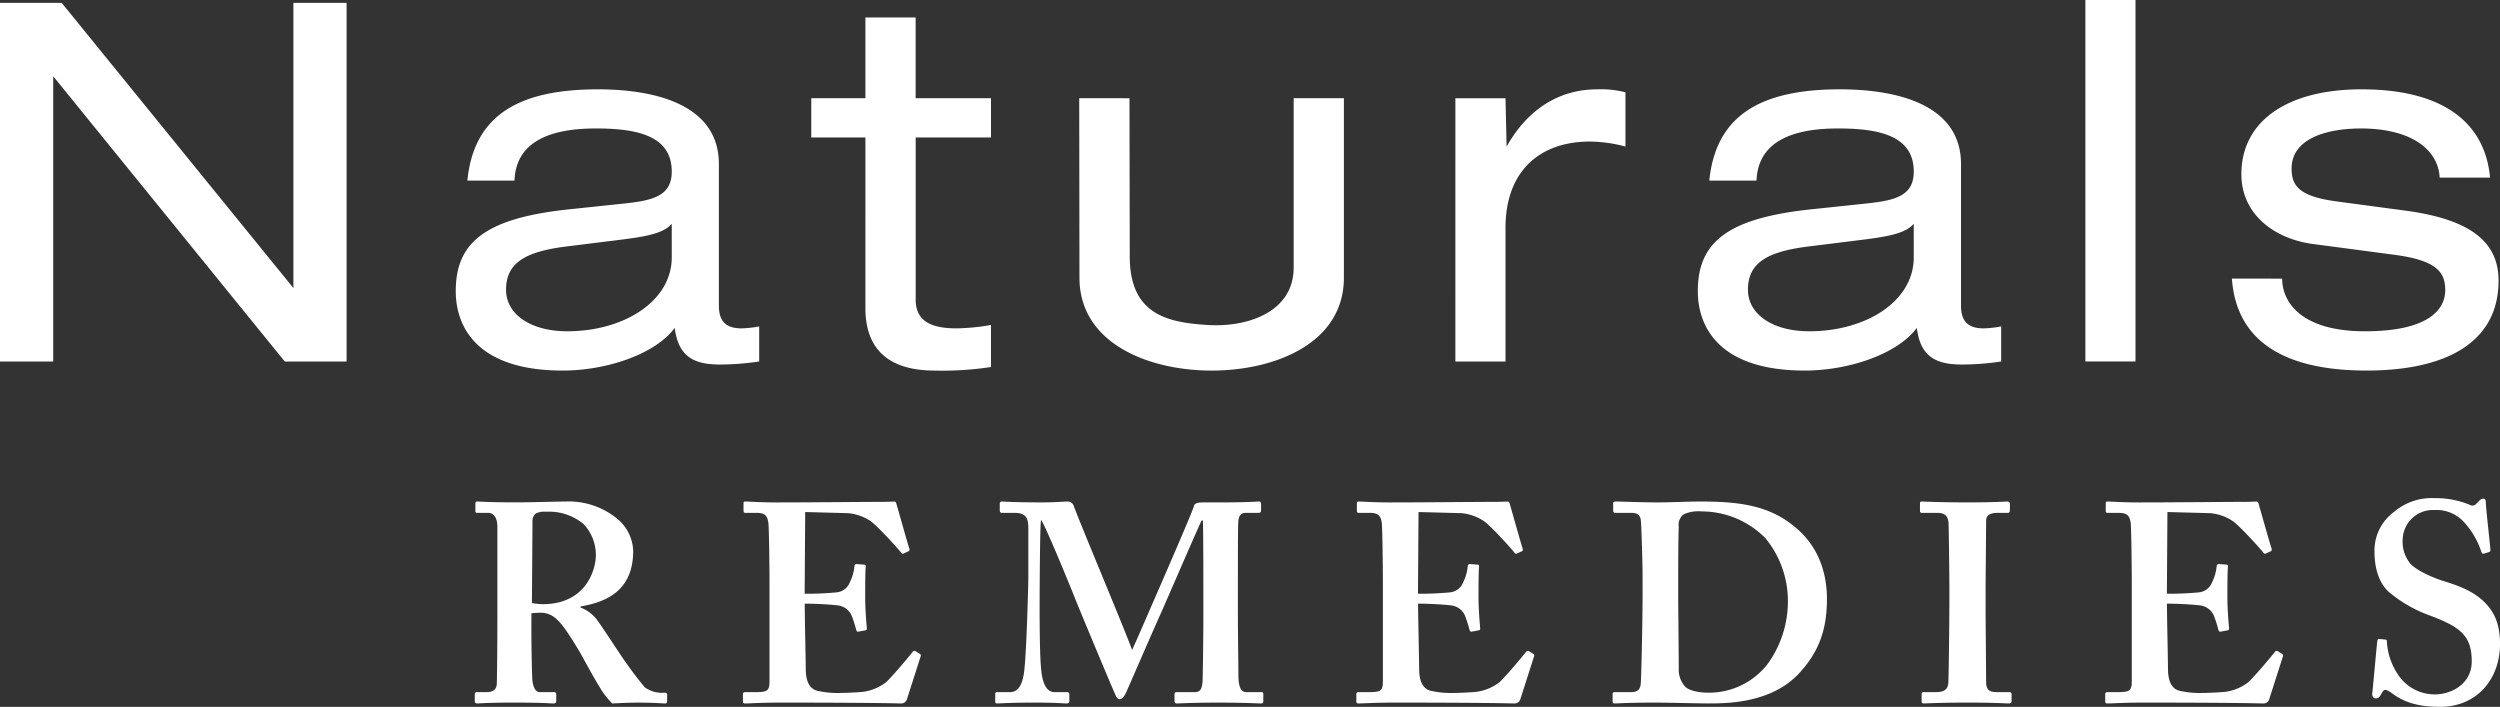
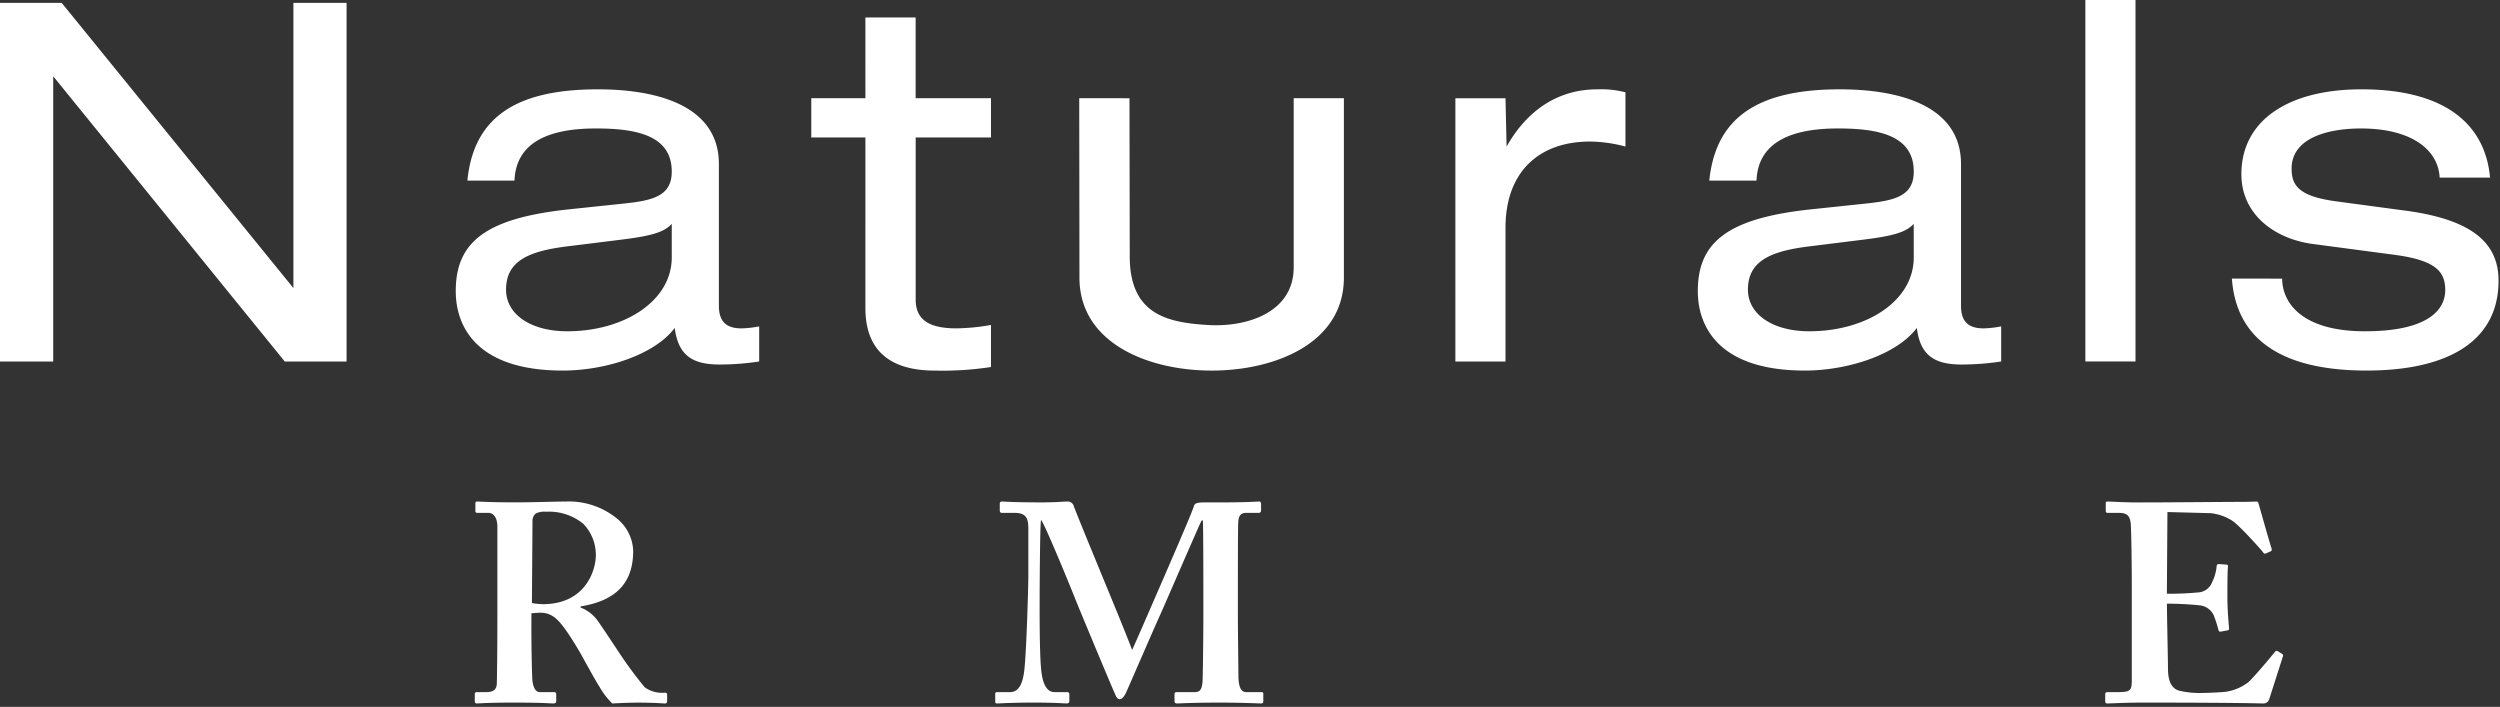
<svg xmlns="http://www.w3.org/2000/svg" width="460.333" height="130.152" viewBox="0 0 460.333 130.152">
  <rect x="0" y="0" width="460.333" height="130.152" fill="#333333" stroke="none" />
  <defs>
    <clipPath id="clip-path">
      <rect id="Rechteck_370" data-name="Rechteck 370" width="460.333" height="130.152" fill="#fff" />
    </clipPath>
  </defs>
  <g id="Gruppe_286" data-name="Gruppe 286" transform="translate(0 0)">
    <g id="Gruppe_285" data-name="Gruppe 285" transform="translate(0 0)" clip-path="url(#clip-path)">
      <path id="Pfad_7330" data-name="Pfad 7330" d="M52.435,66.565H63.816V.531H54.025V53.042L11.358.531H0V66.565H9.8V14.046Zm42.3-33.31c.284-7.462,7.027-9.6,14.988-9.6,7.488,0,13.969,1.279,13.969,7.938,0,4.361-3.246,5.279-8.4,5.846l-10.572,1.113c-15.518,1.651-20.8,6.169-20.8,15.061,0,6.3,3.62,14.621,19.7,14.621,7.877,0,16.922-2.9,20.624-7.856.665,5.444,3.711,6.743,8.333,6.743a49.12,49.12,0,0,0,7.214-.559V60.1a19.529,19.529,0,0,1-3.254.366c-2.855,0-4.166-1.306-4.166-4.174V30.215c0-11.271-12.384-13.765-22.27-13.765-14.523,0-22.848,4.72-24.038,16.8ZM123.692,47.4c0,8.057-8.8,13.6-19.242,13.6C97.713,61,93.18,57.873,93.18,53.34c0-5.071,3.794-7.019,10.986-7.938l10.453-1.3c5.183-.65,7.677-1.321,9.072-2.889Zm35.659-29.317h-9.969v7.227h9.969V56.753c0,7.02,3.7,11.484,12.783,11.484a58.911,58.911,0,0,0,10.336-.656V59.835a39.078,39.078,0,0,1-6.364.629c-4.726,0-7.5-1.389-7.5-5.279V25.315h13.869V18.088H168.6V3.212h-9.251ZM267.982,66.565h9.23v-24.6c0-10.538,6.385-15.9,15.54-15.9a26.139,26.139,0,0,1,6.549.92V17a17.944,17.944,0,0,0-5.264-.546c-6.088,0-12.285,2.855-16.624,10.538l-.2-8.9h-9.23Zm55.447-33.31c.3-7.462,7.048-9.6,14.995-9.6,7.482,0,13.963,1.279,13.963,7.938,0,4.361-3.233,5.279-8.408,5.846l-10.544,1.113c-15.539,1.651-20.811,6.169-20.811,15.061,0,6.3,3.622,14.621,19.7,14.621,7.862,0,16.926-2.9,20.631-7.856.643,5.444,3.711,6.743,8.312,6.743a48.965,48.965,0,0,0,7.214-.559V60.1a19.608,19.608,0,0,1-3.235.366c-2.86,0-4.159-1.306-4.159-4.174V30.215c0-11.271-12.415-13.765-22.288-13.765-14.519,0-22.837,4.72-24.061,16.8ZM352.386,47.4c0,8.057-8.761,13.6-19.235,13.6-6.744,0-11.3-3.129-11.3-7.662,0-5.071,3.807-7.019,11.02-7.938l10.453-1.3c5.175-.65,7.662-1.321,9.058-2.889Zm31.6,19.16h9.23V0h-9.23Zm26.982-15.256c1,14.033,13.695,16.928,24.79,16.928,14.808,0,24.307-5.279,24.307-16.548,0-6.855-4.726-11.194-16.913-12.866l-13.128-1.761c-6.572-.92-8.064-2.785-8.064-6,0-5.742,6.847-7.4,12.761-7.4,9.618,0,14.281,4.145,14.5,9.051h9.28c-.837-9.425-7.781-16.259-23.666-16.259-13.61,0-22.122,5.8-22.122,15.63,0,7.475,6.2,11.919,13.134,12.843l15.269,2.024c7.373,1.024,9.134,3.054,9.134,6.475S447.405,61,435.452,61c-11.718,0-15.229-5.362-15.229-9.693ZM198.722,18.088l.041,33.034c0,12.127,12.756,17.115,24.35,17.115s24.342-4.988,24.342-17.115V18.088h-9.245V49.25c0,8.138-8.34,11.021-15.711,10.6-7.483-.448-14.476-1.88-14.476-12.644l-.049-29.117Z" transform="translate(0 -0.001)" fill="#fff" fill-rule="evenodd" />
      <path id="Pfad_7331" data-name="Pfad 7331" d="M64.226,80.221c0,3.123.1,8.954.208,9.735.156,1.041.522,1.979,1.353,1.979h2.6c.312,0,.416.156.416.366V93.55c0,.364-.156.468-.574.468-.676,0-1.717-.156-7.133-.156-5.1,0-6.353.156-6.873.156-.312,0-.418-.156-.418-.468v-1.2c0-.26.106-.416.314-.416h1.769c1.145,0,1.979-.312,1.979-1.717.1-5.209.1-10.1.1-15V61.527c0-1.769-.728-2.6-1.665-2.6H54.282c-.26,0-.364-.1-.364-.314V57.2c0-.26.1-.364.364-.364.364,0,2.031.156,7.133.156,2.916,0,7.706-.156,9.269-.156a13.991,13.991,0,0,1,9.475,3.28,7.976,7.976,0,0,1,2.812,5.831c0,6.561-3.958,9.269-9.685,10.207v.208A6.812,6.812,0,0,1,76.41,78.76c.626.833,3.852,5.729,4.27,6.354a72.664,72.664,0,0,0,4.426,5.937,5.47,5.47,0,0,0,3.7.988c.314,0,.418.156.418.364v1.1c0,.364-.1.52-.418.52-.416,0-1.769-.156-5.1-.156-1.459,0-3.438.1-4.583.156a13.732,13.732,0,0,1-2.291-2.967c-.936-1.461-2.968-5.209-3.436-6.042-.52-.936-1.979-3.332-2.811-4.476-1.3-1.823-2.5-3.228-4.687-3.228-.208,0-1.092.05-1.665.1Zm.1-4.687a14.007,14.007,0,0,0,1.979.208c8.122,0,9.789-6.561,9.789-8.955a8.2,8.2,0,0,0-2.291-5.831,9.957,9.957,0,0,0-6.874-2.239,3.67,3.67,0,0,0-1.873.312,1.783,1.783,0,0,0-.626,1.509Z" transform="translate(33.618 35.509)" fill="#fff" />
-       <path id="Pfad_7332" data-name="Pfad 7332" d="M95.606,78.761c.052,2.812.156,7.914.156,8.853,0,2.707.937,3.748,2.083,4.06a16.429,16.429,0,0,0,4.06.416c.937,0,3.332-.1,4.374-.206a8.918,8.918,0,0,0,4.27-1.771c.937-.833,3.854-4.271,4.843-5.521.208-.258.364-.31.572-.206l.833.52c.156.1.208.262.1.52l-2.5,7.812a1.1,1.1,0,0,1-1.145.78c-.522,0-4.582-.156-21.973-.156-3.854,0-5.727.156-6.665.156-.314,0-.418-.1-.418-.416V92.352c0-.312.1-.418.522-.418h1.769c2.4,0,2.6-.312,2.6-2.239V72.2c0-4.271-.1-10.726-.208-11.456-.21-1.405-.729-1.821-2.291-1.821H84.62c-.208,0-.314-.106-.314-.364V57.206c0-.262.054-.364.314-.364,1.145,0,3.019.208,7.289.156h1.459c2.291,0,14.267-.1,16.558-.1.833,0,1.821-.052,2.083-.052a.362.362,0,0,1,.416.312c.208.676,2.187,7.758,2.395,8.278.1.314.052.47-.156.574l-.937.418c-.156.052-.312,0-.468-.262-.208-.314-4.478-5.1-5.727-5.831a8.927,8.927,0,0,0-3.958-1.353l-7.914-.21-.1,15.048a58.979,58.979,0,0,0,5.935-.26,2.911,2.911,0,0,0,2.395-1.875,8.269,8.269,0,0,0,.833-2.916.381.381,0,0,1,.416-.416l1.355.1c.208,0,.364.106.312.418-.1.832-.1,4.27-.1,5.623,0,2.083.208,4.582.312,5.727,0,.26-.1.312-.416.364l-1.145.21c-.21.05-.314-.054-.418-.366a21.927,21.927,0,0,0-.832-2.6,3.19,3.19,0,0,0-2.6-1.875c-1.875-.208-4.374-.312-6.039-.312Z" transform="translate(52.603 35.51)" fill="#fff" />
      <path id="Pfad_7333" data-name="Pfad 7333" d="M151.115,75.012c0-1.561,0-14.475-.1-14.683H150.8c-.418.73-6.978,15.932-7.6,17.287-.781,1.665-6.093,13.955-6.353,14.475-.208.416-.626,1.145-1.145,1.145-.312,0-.625-.314-.833-.936-.208-.314-6.977-16.559-7.289-17.393-.937-2.395-5.729-14.059-6.353-14.681-.208.728-.26,13.849-.26,14.473s-.052,9.475.26,12.861c.208,2.395.833,4.374,2.5,4.374h2.291a.371.371,0,0,1,.418.366v1.3c0,.208-.106.418-.522.418-.52,0-1.979-.156-5.935-.156-4.478,0-6.249.156-6.769.156-.418,0-.418-.1-.418-.468v-1.3c0-.1,0-.312.312-.312h2.4c1.769,0,2.343-1.875,2.6-3.7.468-3.646.782-16.454.782-17.393v-8.9c0-1.873-.262-3.019-2.552-3.019h-2.291a.369.369,0,0,1-.416-.364V57.153c0-.1.1-.312.416-.312.522,0,1.875.156,7.394.156,2.5,0,3.958-.156,4.582-.156a1.165,1.165,0,0,1,1.249.885c1.875,4.894,9.165,22.181,10.726,26.449.47-.936,4.166-9.527,5.519-12.6.937-2.185,5.623-12.912,5.883-13.953.158-.522.781-.626,2.031-.626,7.6.052,9.373-.156,10-.156.21,0,.314.208.314.47V58.4c0,.314-.1.522-.418.522h-2.291c-1.353,0-1.457.936-1.509,2.031-.052,1.144-.052,11.558-.052,12.912v3.644c0,3.126.1,10.728.1,11.614.052,1.977.52,2.811,1.457,2.811h2.812c.312,0,.312.208.312.366v1.2c0,.31,0,.52-.416.52-.625,0-3.124-.156-7.706-.156-5.1,0-7.082.156-7.81.156-.314,0-.418-.21-.418-.468v-1.2c0-.312.1-.416.418-.416h3.227c.937,0,1.355-.312,1.511-1.823.052-.522.156-8.02.156-12.184Z" transform="translate(70.464 35.509)" fill="#fff" />
-       <path id="Pfad_7334" data-name="Pfad 7334" d="M165.122,78.761c.05,2.812.156,7.914.156,8.853,0,2.707.937,3.748,2.083,4.06a16.429,16.429,0,0,0,4.06.416c.937,0,3.332-.1,4.375-.206a8.913,8.913,0,0,0,4.268-1.771c.937-.833,3.852-4.271,4.843-5.521.208-.258.364-.31.572-.206l.833.52c.156.1.208.262.1.52l-2.5,7.812a1.1,1.1,0,0,1-1.144.78c-.522,0-4.582-.156-21.973-.156-3.854,0-5.727.156-6.665.156-.314,0-.416-.1-.416-.416V92.352c0-.312.1-.418.52-.418h1.769c2.4,0,2.6-.312,2.6-2.239V72.2c0-4.271-.106-10.726-.208-11.456-.21-1.405-.731-1.821-2.291-1.821h-1.979c-.21,0-.314-.106-.314-.364V57.206c0-.262.054-.364.314-.364,1.145,0,3.019.208,7.289.156h1.459c2.289,0,14.267-.1,16.558-.1.833,0,1.821-.052,2.083-.052a.362.362,0,0,1,.416.312c.208.676,2.189,7.758,2.395,8.278.1.314.052.47-.156.574l-.937.418c-.156.052-.312,0-.468-.262-.208-.314-4.478-5.1-5.727-5.831a8.92,8.92,0,0,0-3.959-1.353l-7.914-.21-.1,15.048a58.954,58.954,0,0,0,5.935-.26,2.911,2.911,0,0,0,2.395-1.875,8.27,8.27,0,0,0,.833-2.916.381.381,0,0,1,.416-.416l1.353.1c.21,0,.366.106.314.418-.1.832-.1,4.27-.1,5.623,0,2.083.208,4.582.312,5.727,0,.26-.1.312-.416.364l-1.145.21c-.21.05-.314-.054-.416-.366a22.213,22.213,0,0,0-.833-2.6,3.19,3.19,0,0,0-2.6-1.875c-1.875-.208-4.374-.312-6.039-.312Z" transform="translate(96.033 35.51)" fill="#fff" />
-       <path id="Pfad_7335" data-name="Pfad 7335" d="M188.278,69.91c0-1.353-.21-8.748-.314-9.529-.1-1.249-.833-1.457-1.873-1.457h-2.812a.368.368,0,0,1-.416-.364V57.153c0-.208.208-.312.468-.312,1.511,0,4.216.156,7.862.156,2.6,0,5.207-.156,7.812-.156,6.977,0,12.6.676,17.389,4.738,3.438,2.812,5.831,7.185,5.831,13.227,0,5.935-1.665,9.891-5.1,13.641-5.1,5.519-13.224,5.571-16.766,5.571-1.979,0-7.289-.156-9.893-.156-4.582,0-6.665.156-7.392.156-.208,0-.312-.1-.312-.468v-1.3c0-.208.1-.312.416-.312h3.02c1.041,0,1.563-.418,1.717-1.3.156-1.043.366-12.809.366-16.767Zm6.561,5.1c0,.627.1,9.477.1,12.707a4.634,4.634,0,0,0,.936,2.915c.627.989,2.6,1.405,4.582,1.405a13.652,13.652,0,0,0,10.83-5.259,19.668,19.668,0,0,0,3.748-11.872,18.2,18.2,0,0,0-4.164-11.349,16.543,16.543,0,0,0-11.664-4.9,6.838,6.838,0,0,0-3.332.52,2.4,2.4,0,0,0-.936,2.292c-.1,2.185-.1,8.954-.1,9.787Z" transform="translate(114.174 35.509)" fill="#fff" />
-       <path id="Pfad_7336" data-name="Pfad 7336" d="M229.676,76.992c0,.52.1,12.5.1,13.069,0,1.665.832,1.873,2.081,1.873h2.187a.369.369,0,0,1,.416.366v1.3c0,.314-.206.416-.52.416-.624,0-2.707-.156-7.6-.156-5.209,0-7.5.156-8.02.156-.312,0-.416-.1-.416-.364V92.248c0-.208.1-.314.416-.314h2.083c1.041,0,2.189-.1,2.395-1.509.1-.728.21-11.976.21-14.787V71.993c0-1.249-.106-10.621-.158-11.3-.156-1.249-.676-1.769-2.135-1.769h-2.707c-.312,0-.416-.106-.416-.364V57.206c0-.26.1-.364.312-.364.624,0,3.332.156,8.436.156,5,0,6.665-.156,7.392-.156.312,0,.418.208.418.47v1.2a.383.383,0,0,1-.418.418h-1.977c-1.147,0-1.979.416-1.979,1.405,0,.52-.1,11.976-.1,12.6Z" transform="translate(135.937 35.51)" fill="#fff" />
      <path id="Pfad_7337" data-name="Pfad 7337" d="M249.991,78.761c.052,2.812.156,7.914.156,8.853,0,2.707.936,3.748,2.083,4.06a16.435,16.435,0,0,0,4.062.416c.936,0,3.332-.1,4.372-.206a8.918,8.918,0,0,0,4.27-1.771c.939-.833,3.854-4.271,4.843-5.521.208-.258.364-.31.572-.206l.833.52c.156.1.208.262.106.52l-2.5,7.812a1.1,1.1,0,0,1-1.145.78c-.52,0-4.582-.156-21.974-.156-3.852,0-5.726.156-6.665.156-.312,0-.416-.1-.416-.416V92.352c0-.312.1-.418.522-.418h1.771c2.395,0,2.6-.312,2.6-2.239V72.2c0-4.271-.1-10.726-.208-11.456-.21-1.405-.729-1.821-2.291-1.821H239c-.206,0-.312-.106-.312-.364V57.206c0-.262.054-.364.312-.364,1.147,0,3.02.208,7.292.156h1.456c2.292,0,14.268-.1,16.559-.1.833,0,1.821-.052,2.083-.052a.362.362,0,0,1,.416.312c.208.676,2.187,7.758,2.4,8.278.1.314.05.47-.158.574l-.937.418c-.154.052-.312,0-.468-.262-.208-.314-4.479-5.1-5.729-5.831a8.913,8.913,0,0,0-3.956-1.353l-7.914-.21-.1,15.048a59.063,59.063,0,0,0,5.937-.26,2.911,2.911,0,0,0,2.393-1.875,8.3,8.3,0,0,0,.833-2.916.381.381,0,0,1,.416-.416l1.355.1c.206,0,.364.106.312.418-.106.832-.106,4.27-.106,5.623,0,2.083.211,4.582.314,5.727,0,.26-.1.312-.416.364l-1.147.21c-.206.05-.312-.054-.416-.366a21.345,21.345,0,0,0-.833-2.6,3.183,3.183,0,0,0-2.6-1.875c-1.875-.208-4.374-.312-6.039-.312Z" transform="translate(149.051 35.51)" fill="#fff" />
-       <path id="Pfad_7338" data-name="Pfad 7338" d="M271.24,82.492c.208,0,.312.1.312.416a12.038,12.038,0,0,0,1.979,5.935,8.085,8.085,0,0,0,6.873,3.75c2.811,0,6.77-1.769,6.77-6.093,0-4.788-2.189-6.351-7.708-8.434a24.683,24.683,0,0,1-7.6-4.374c-1.771-1.667-2.6-4.271-2.6-7.446a8.828,8.828,0,0,1,3.644-7.289,10.615,10.615,0,0,1,7.392-2.5,16.407,16.407,0,0,1,6.561,1.249.9.9,0,0,0,1.093-.154l.676-.678a.951.951,0,0,1,.729-.314c.314,0,.418.314.418.833,0,.832.833,8.122.833,8.644,0,.208-.1.312-.314.364l-.833.262a.4.4,0,0,1-.52-.314,14.934,14.934,0,0,0-3.228-5.519,6.838,6.838,0,0,0-5.415-2.187,5.559,5.559,0,0,0-5.833,5.259,6.346,6.346,0,0,0,1.461,4.686c1.352,1.353,4.268,2.6,6.351,3.228,3.019.936,5.519,1.979,7.5,4.062,1.665,1.769,2.6,3.956,2.6,7.446,0,6.351-4.166,11.558-11.037,11.558-4.271,0-6.77-.937-8.853-2.5-.624-.416-.937-.624-1.249-.624s-.522.416-.833.937-.522.626-.937.626-.624-.314-.624-.833c.1-.624.833-9.061.938-9.685.052-.312.1-.418.312-.418Z" transform="translate(167.954 35.269)" fill="#fff" />
    </g>
  </g>
</svg>